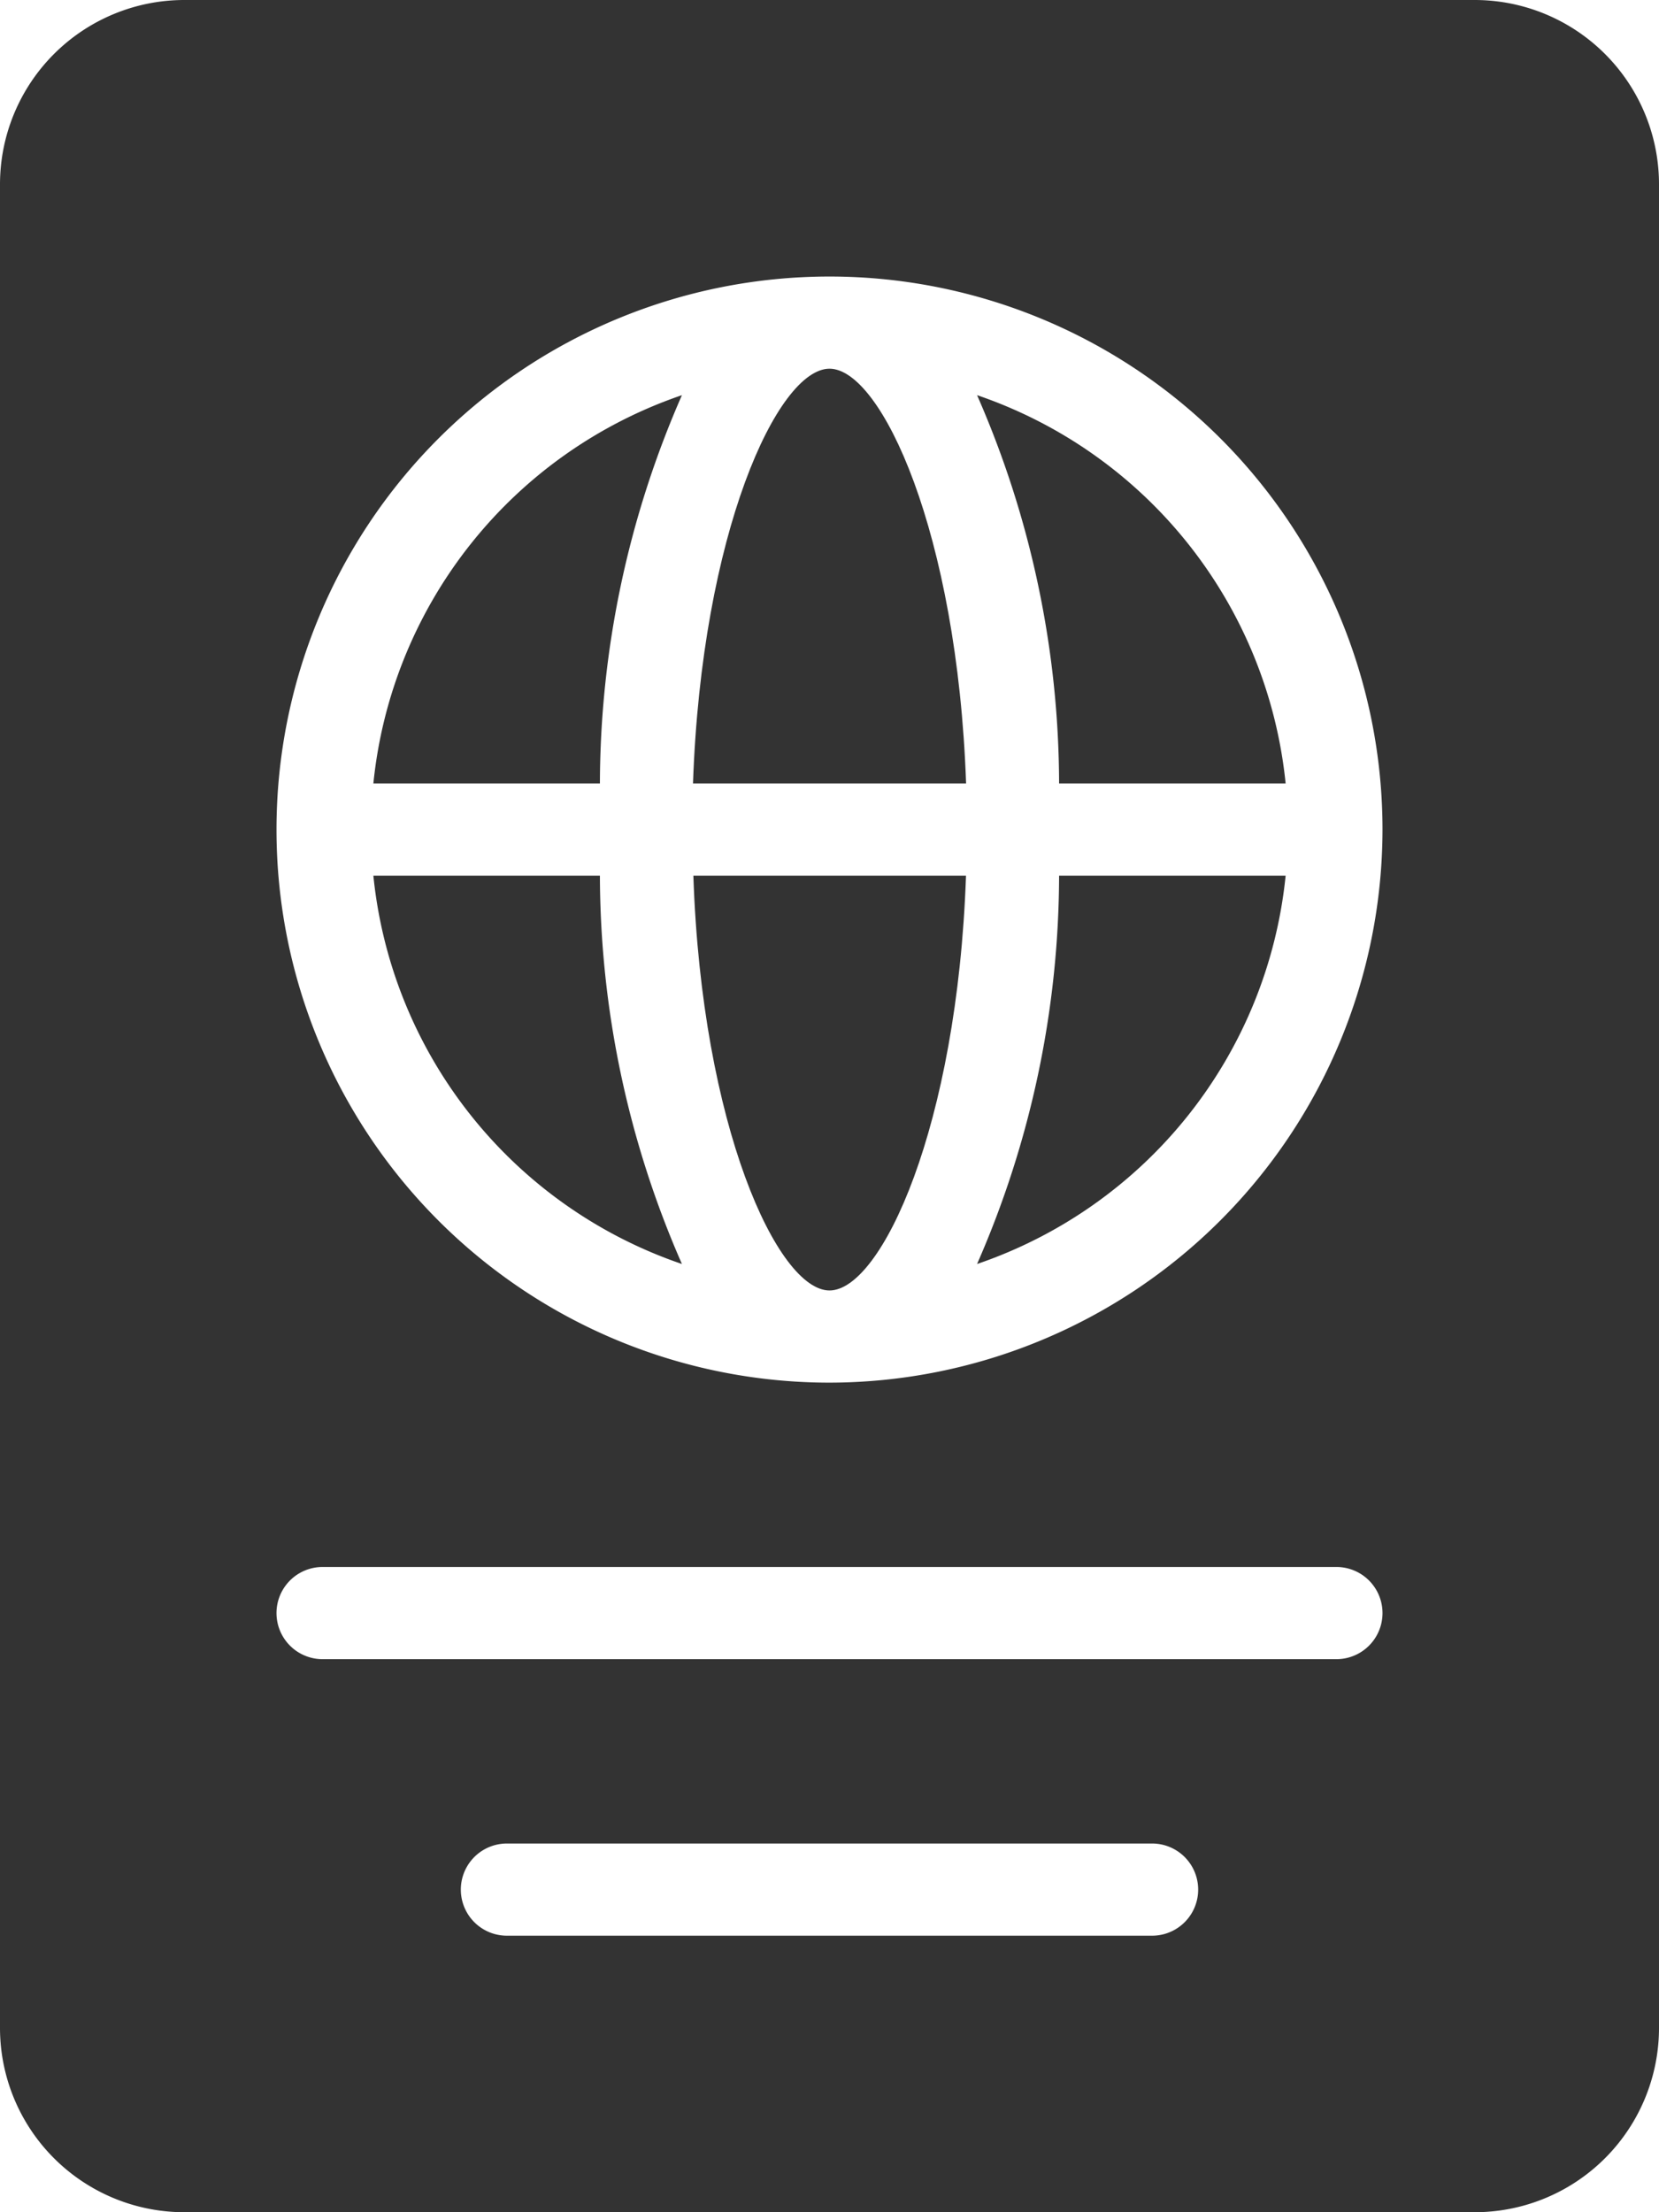
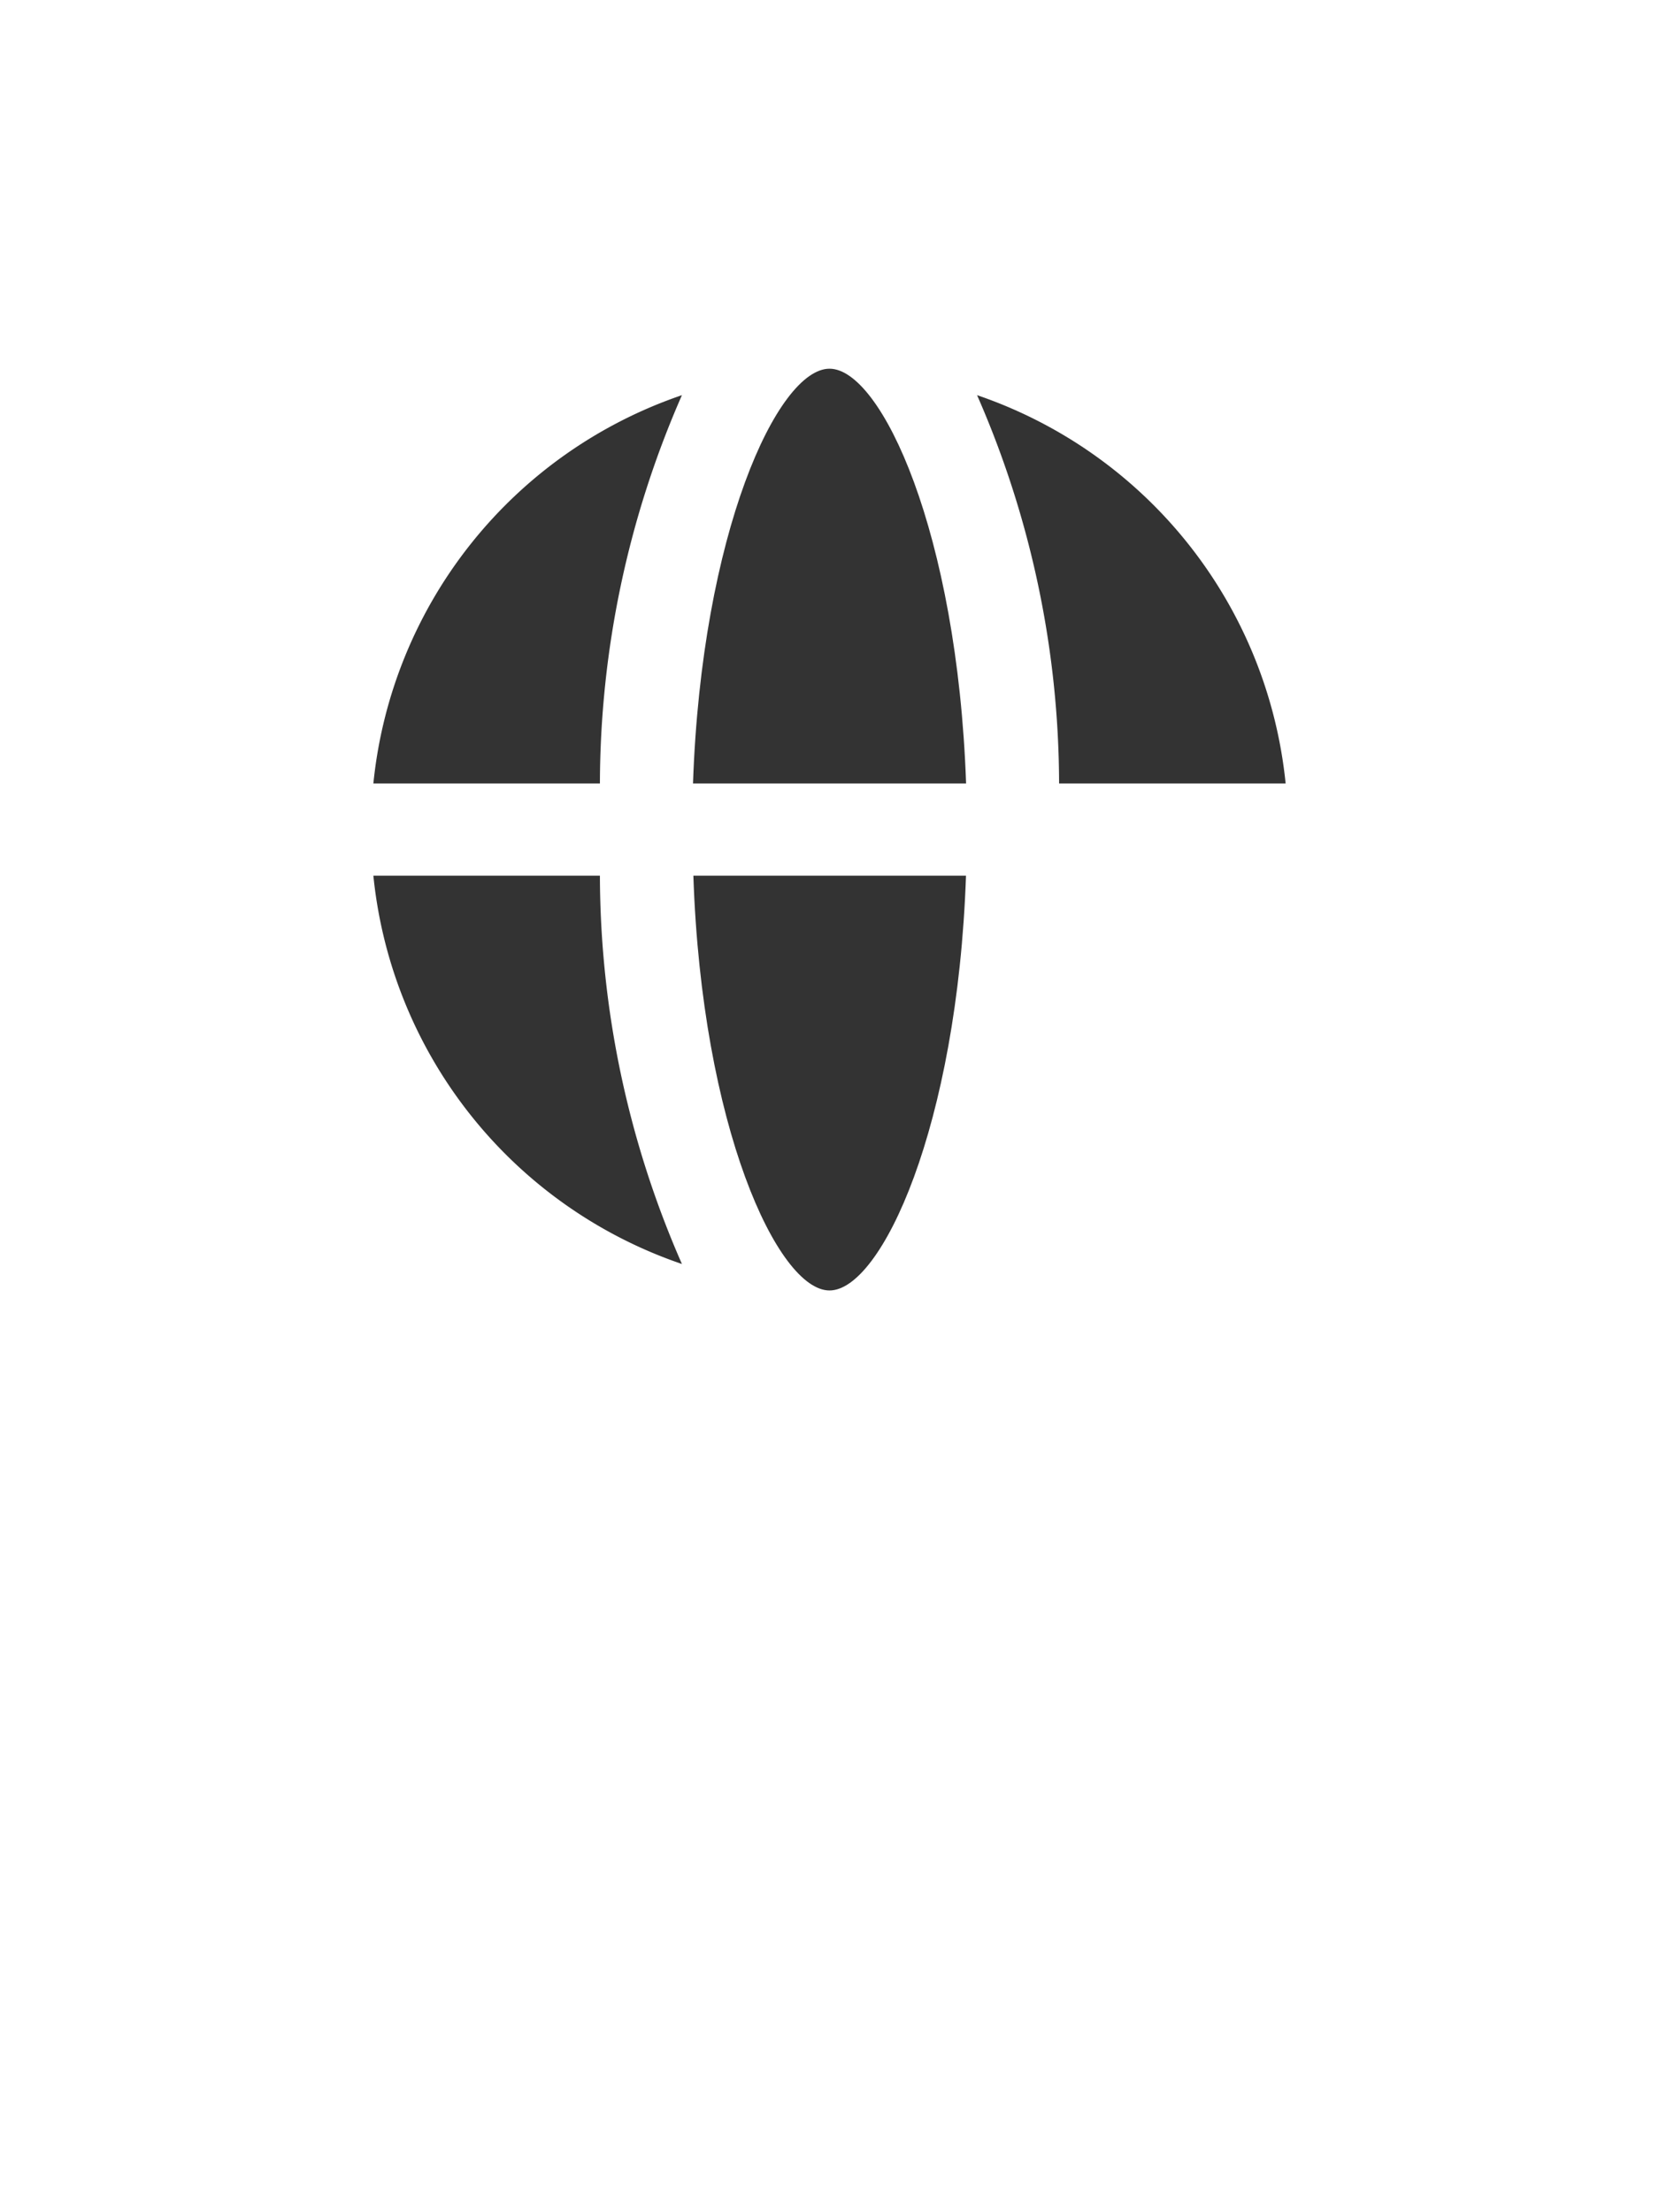
<svg xmlns="http://www.w3.org/2000/svg" width="18" height="24" viewBox="0 0 18 24">
  <g id="passport" transform="translate(-64)">
    <g id="Group_114" data-name="Group 114" transform="translate(64)">
      <g id="Group_113" data-name="Group 113">
        <path id="Path_3139" data-name="Path 3139" d="M225.877,207.167c.563,0,1.387-1.782,1.481-4.5H224.4C224.491,205.385,225.315,207.167,225.877,207.167Z" transform="translate(-216.877 -193.167)" fill="#333" />
        <path id="Path_3140" data-name="Path 3140" d="M290.159,91.452a10.533,10.533,0,0,1,.89,4.213h2.458A4.979,4.979,0,0,0,290.159,91.452Z" transform="translate(-279.558 -87.165)" fill="#333" />
        <path id="Path_3141" data-name="Path 3141" d="M150.411,95.665h2.458a10.533,10.533,0,0,1,.89-4.213A4.979,4.979,0,0,0,150.411,95.665Z" transform="translate(-146.36 -87.165)" fill="#333" />
        <path id="Path_3142" data-name="Path 3142" d="M225.877,85.333c-.563,0-1.387,1.782-1.481,4.5h2.963C227.264,87.115,226.44,85.333,225.877,85.333Z" transform="translate(-216.877 -81.333)" fill="#333" />
-         <path id="Path_3143" data-name="Path 3143" d="M80,0H66a2,2,0,0,0-2,2V22a2,2,0,0,0,2,2H80a2,2,0,0,0,2-2V2A2,2,0,0,0,80,0ZM76.5,21h-7a.5.5,0,1,1,0-1h7a.5.5,0,0,1,0,1Zm2-3h-11a.5.5,0,0,1,0-1h11a.5.5,0,1,1,0,1ZM73,15a6,6,0,1,1,6-6A6.007,6.007,0,0,1,73,15Z" transform="translate(-64)" fill="#333" />
-         <path id="Path_3144" data-name="Path 3144" d="M290.159,206.88a4.979,4.979,0,0,0,3.348-4.213h-2.458A10.533,10.533,0,0,1,290.159,206.88Z" transform="translate(-279.558 -193.167)" fill="#333" />
-         <path id="Path_3145" data-name="Path 3145" d="M150.411,202.667a4.979,4.979,0,0,0,3.348,4.213,10.533,10.533,0,0,1-.89-4.213Z" transform="translate(-146.36 -193.167)" fill="#333" />
+         <path id="Path_3145" data-name="Path 3145" d="M150.411,202.667a4.979,4.979,0,0,0,3.348,4.213,10.533,10.533,0,0,1-.89-4.213" transform="translate(-146.36 -193.167)" fill="#333" />
      </g>
    </g>
  </g>
</svg>